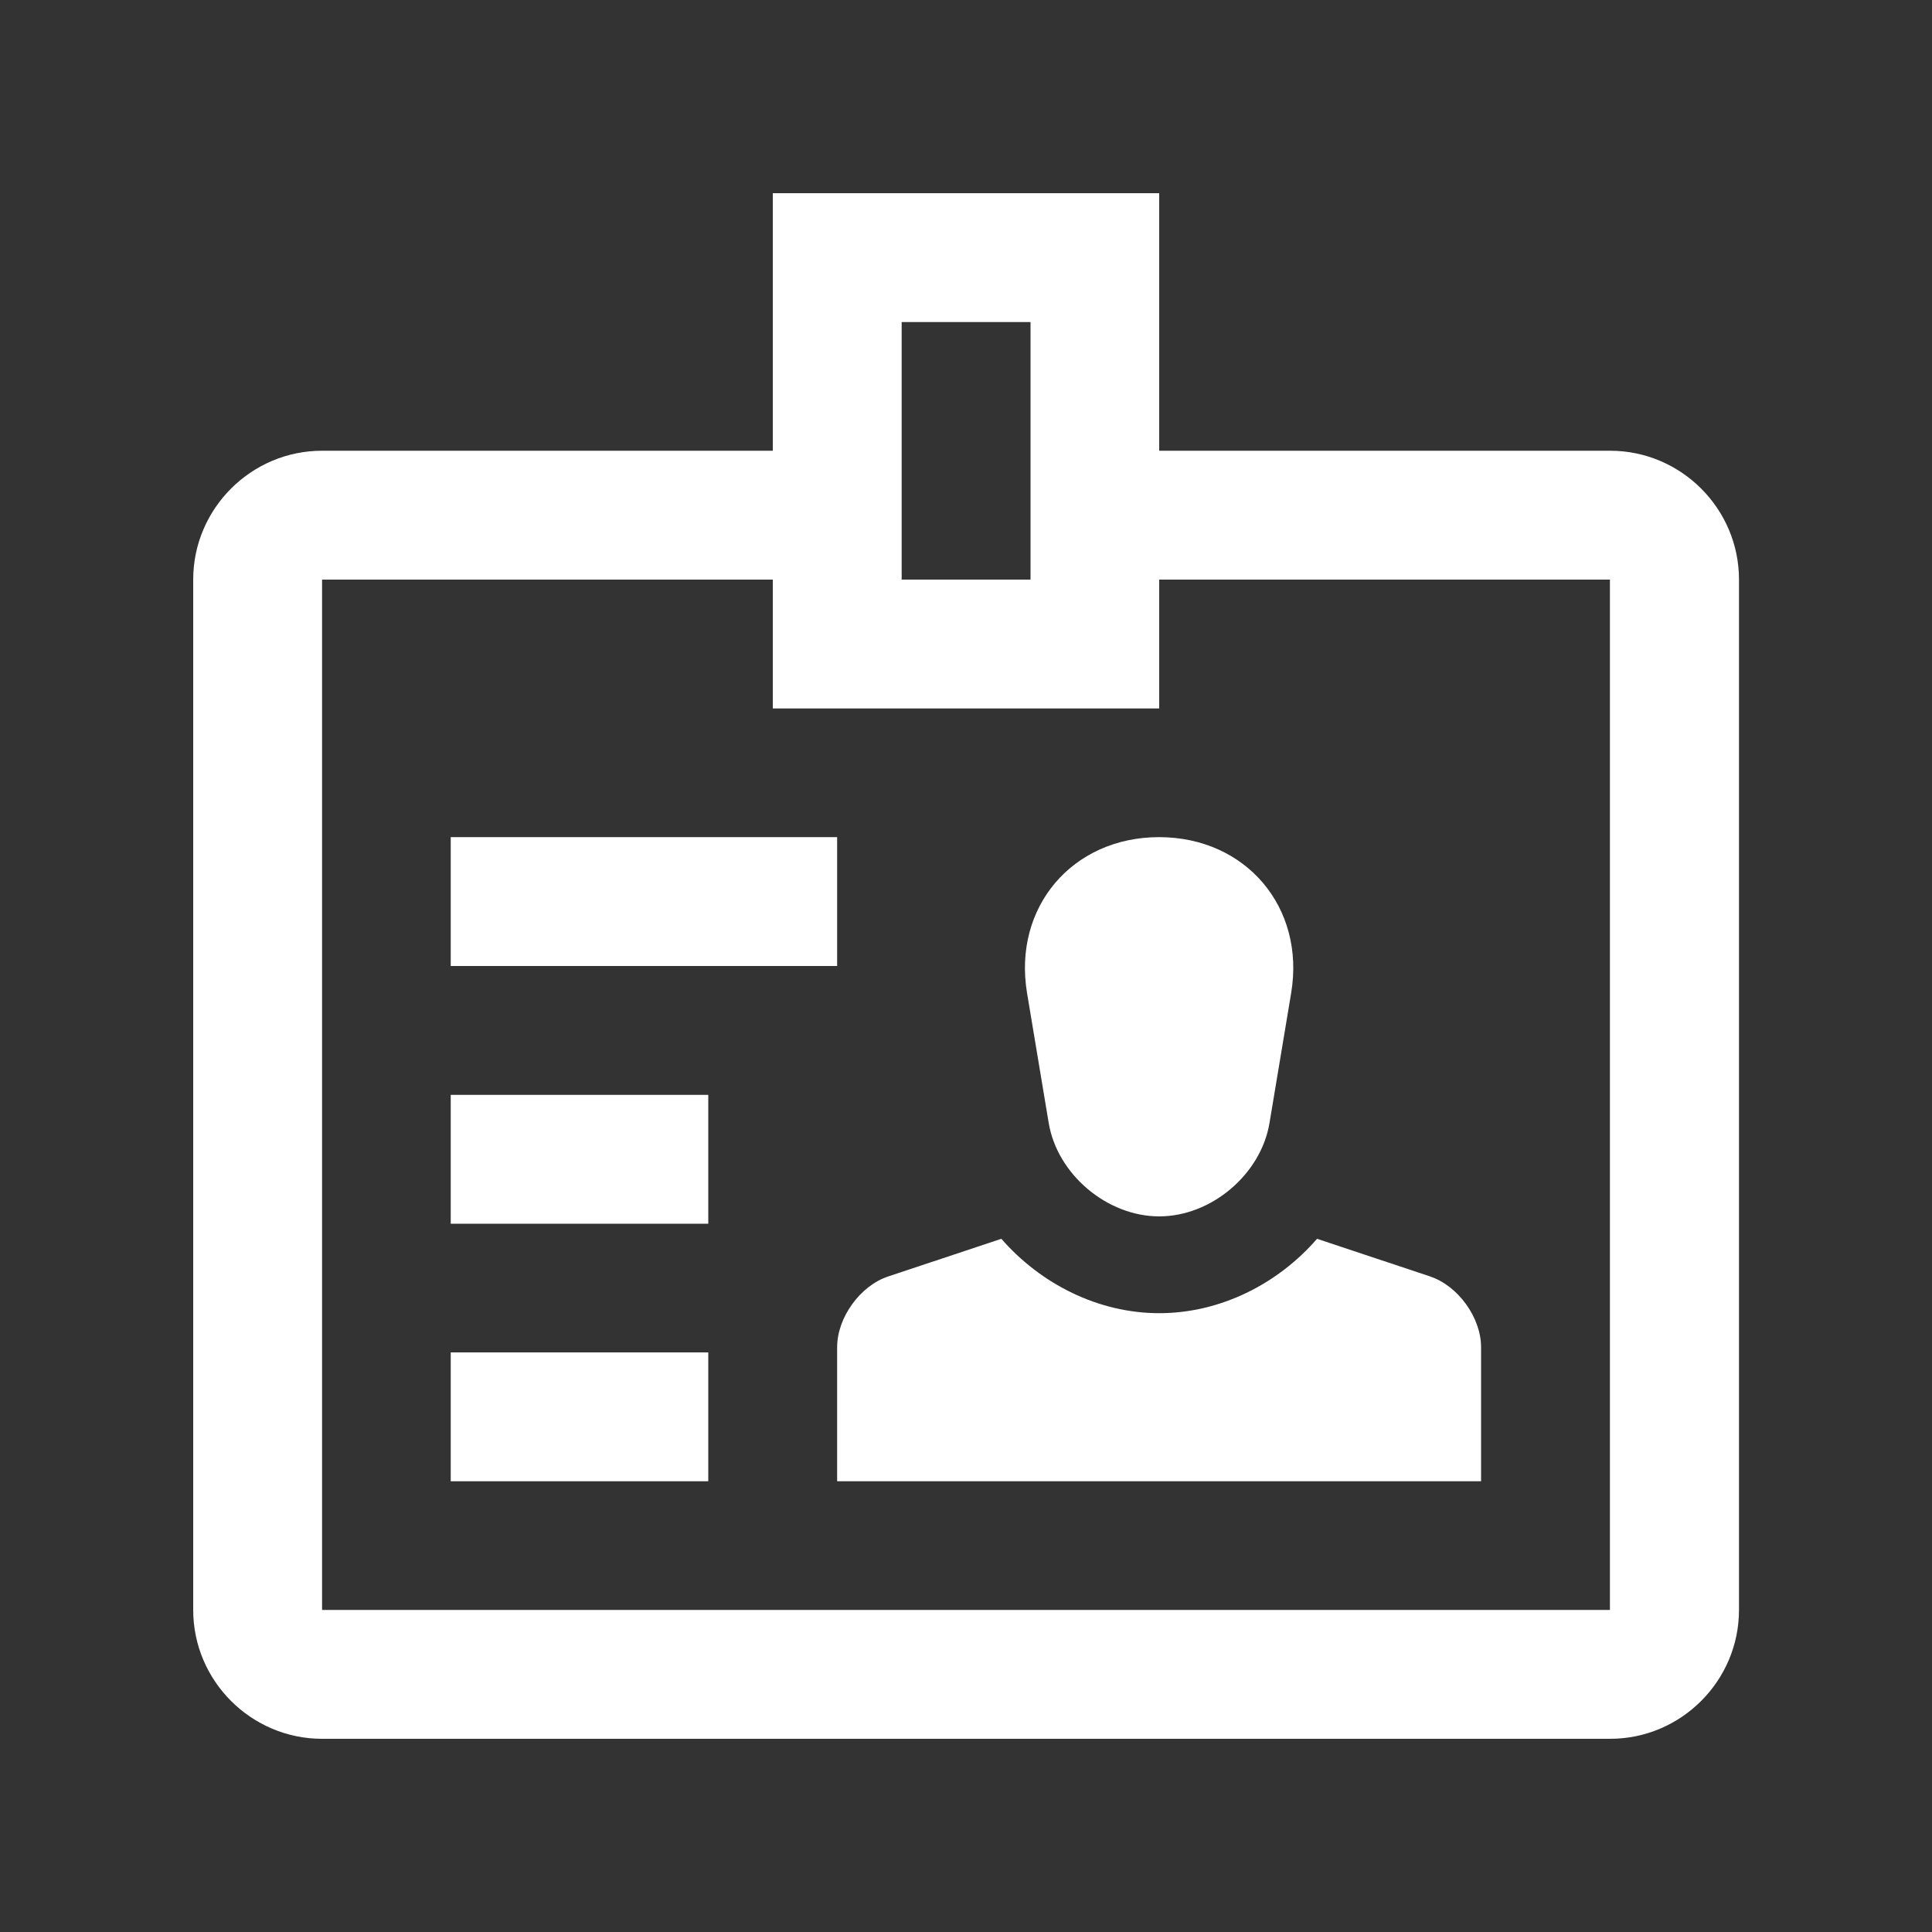
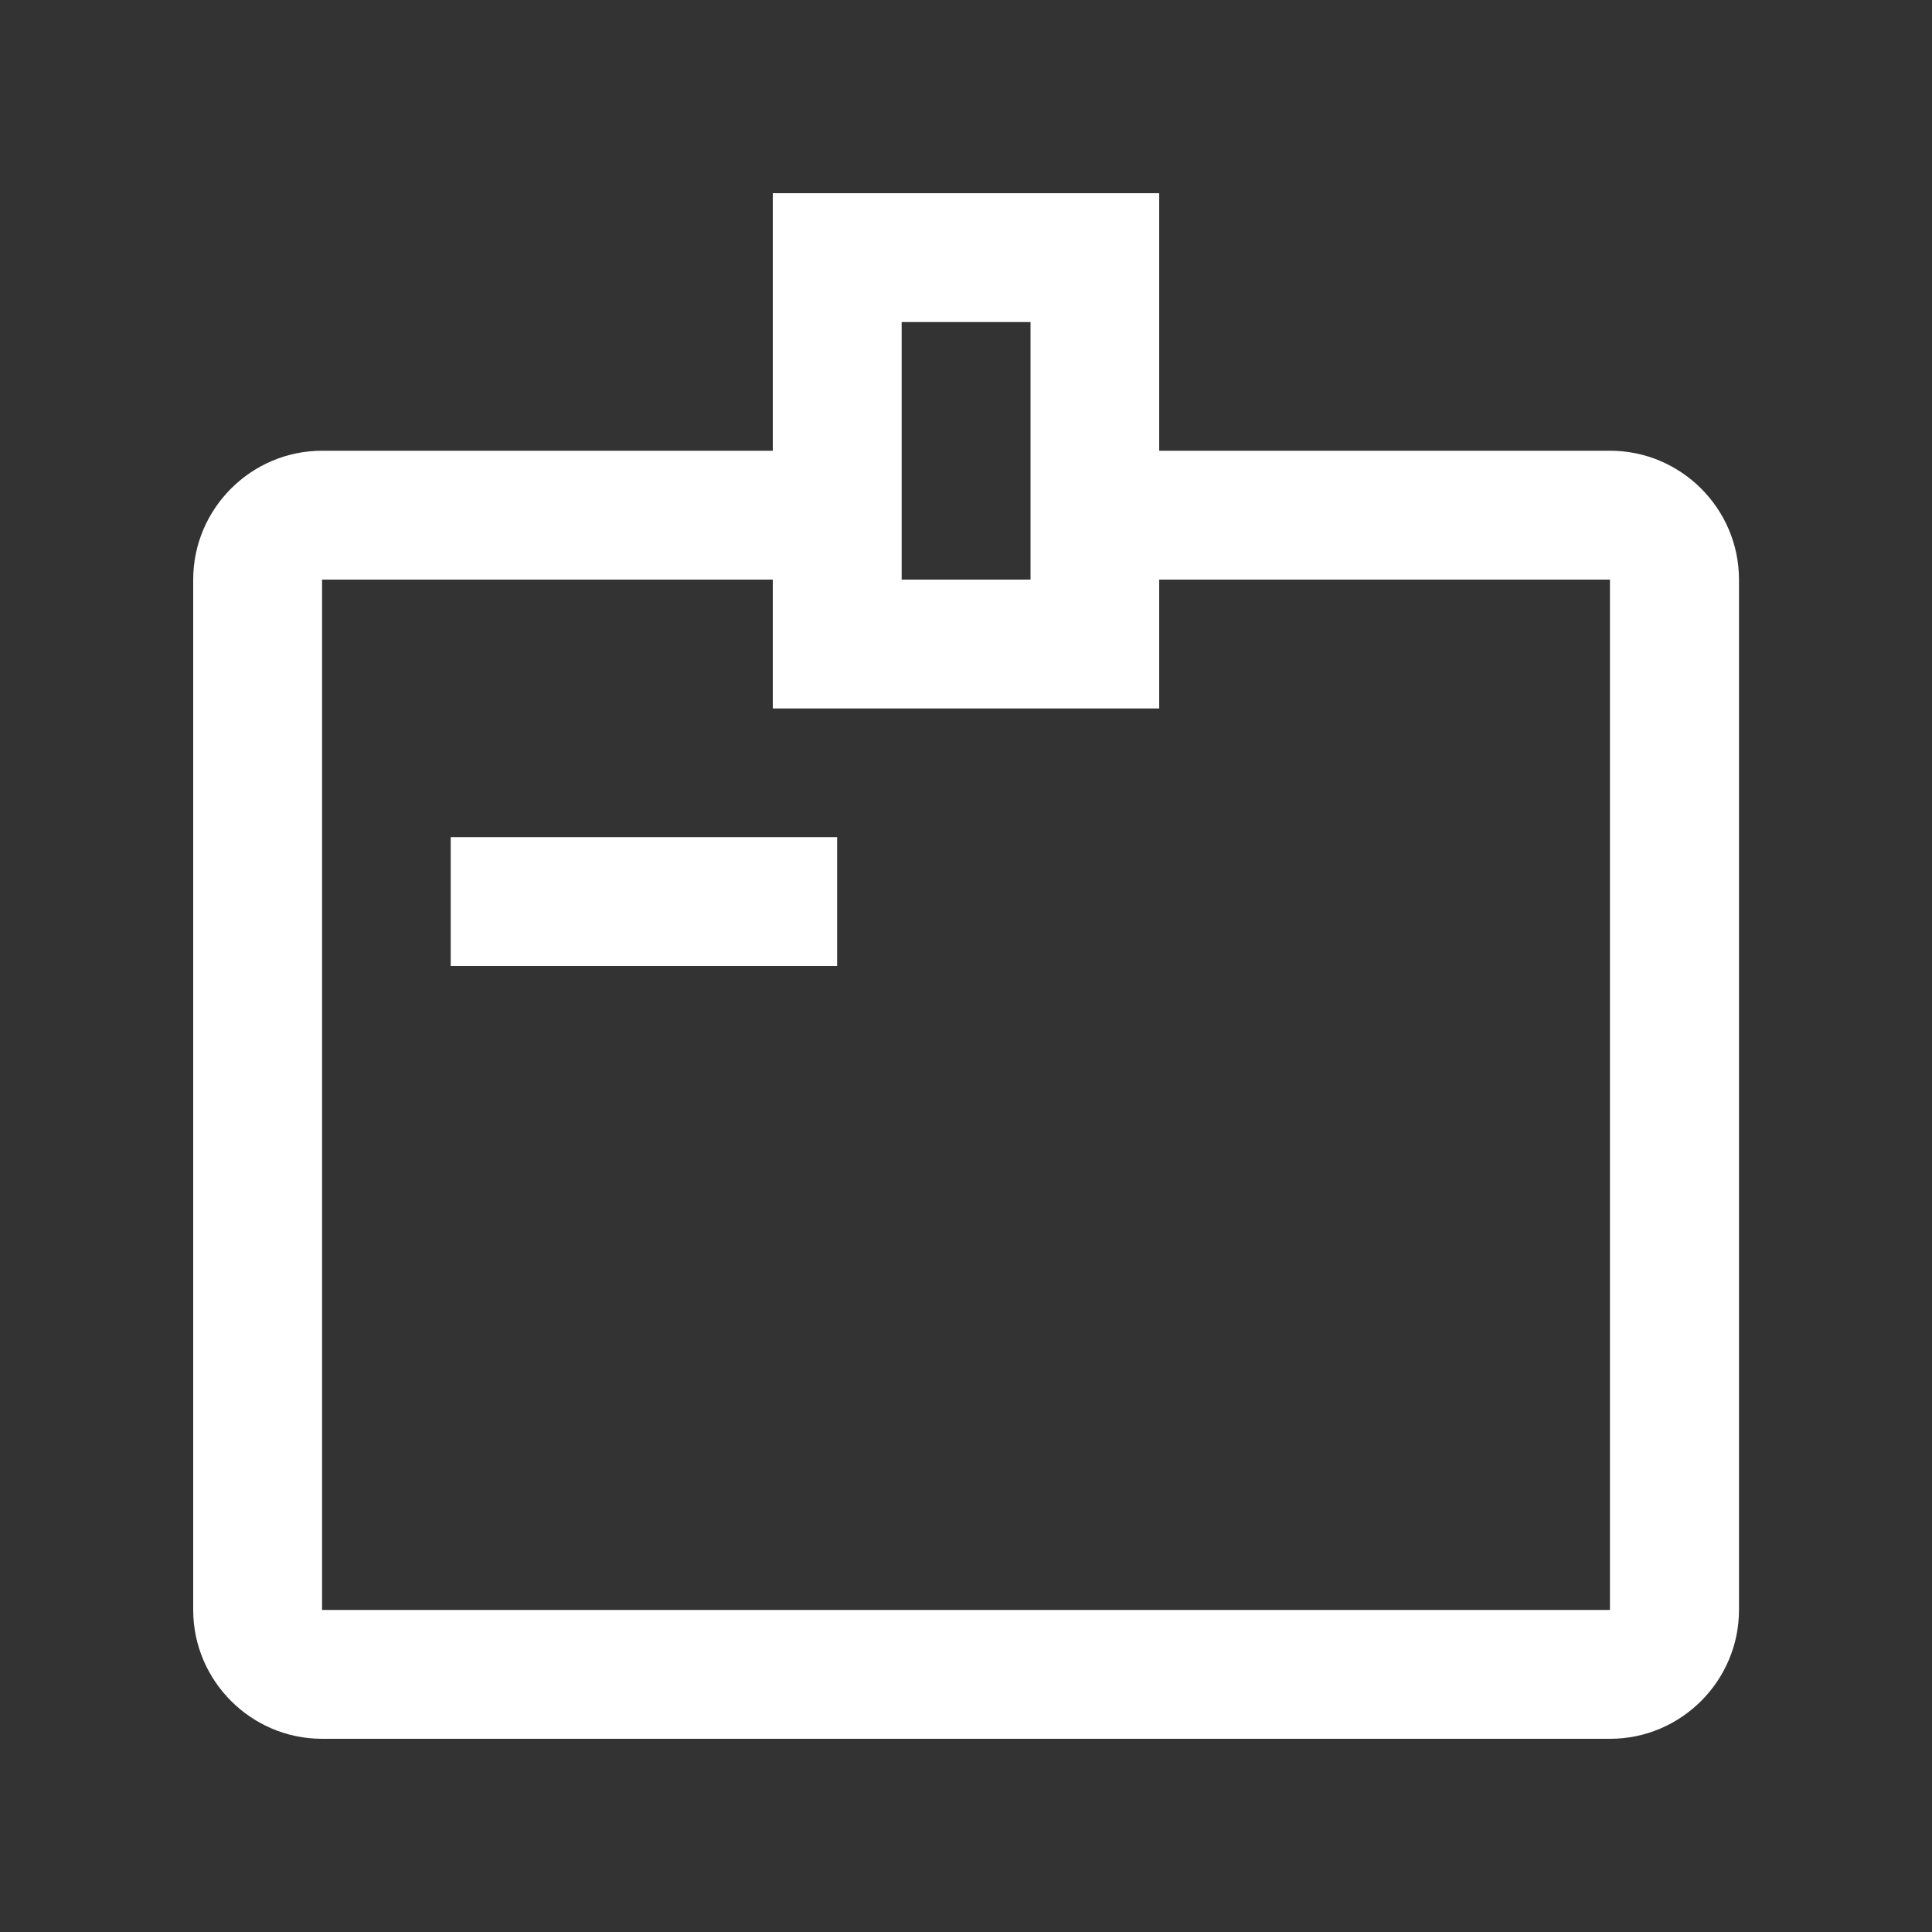
<svg xmlns="http://www.w3.org/2000/svg" id="a" viewBox="0 0 100 100">
  <rect x="0" y="0" width="100" height="100" fill="#333333" stroke="none" />
-   <path d="M60,43.33c-4.5,0-7.58,3.63-6.84,8.07l1.12,6.72c.44,2.66,3.02,4.84,5.72,4.84s5.27-2.18,5.71-4.84l1.12-6.72c.74-4.43-2.34-8.07-6.84-8.07Z" style="fill:#fff;" />
-   <path d="M74.03,66.07l-5.86-1.95c-2.03,2.34-5.01,3.85-8.17,3.85s-6.14-1.52-8.17-3.85l-5.86,1.95c-1.45.48-2.64,2.13-2.64,3.66v6.94h33.33v-6.94c0-1.53-1.19-3.18-2.64-3.66Z" style="fill:#fff;" />
  <rect x="23.33" y="43.33" width="20" height="6.67" style="fill:#fff;" />
-   <rect x="23.33" y="56.67" width="13.33" height="6.67" style="fill:#fff;" />
-   <rect x="23.33" y="70" width="13.33" height="6.67" style="fill:#fff;" />
  <path d="M83.33,23.33h-23.33v-13.33h-20v13.33h-23.33c-3.67,0-6.67,3-6.67,6.67v53.33c0,3.67,3,6.67,6.67,6.67h66.67c3.67,0,6.67-3,6.67-6.67V30c0-3.67-3-6.67-6.67-6.67ZM46.67,16.67h6.67v13.33h-6.67v-13.33ZM83.33,83.33H16.67V30h23.33v6.67h20v-6.67h23.33v53.33Z" style="fill:#fff;" />
</svg>